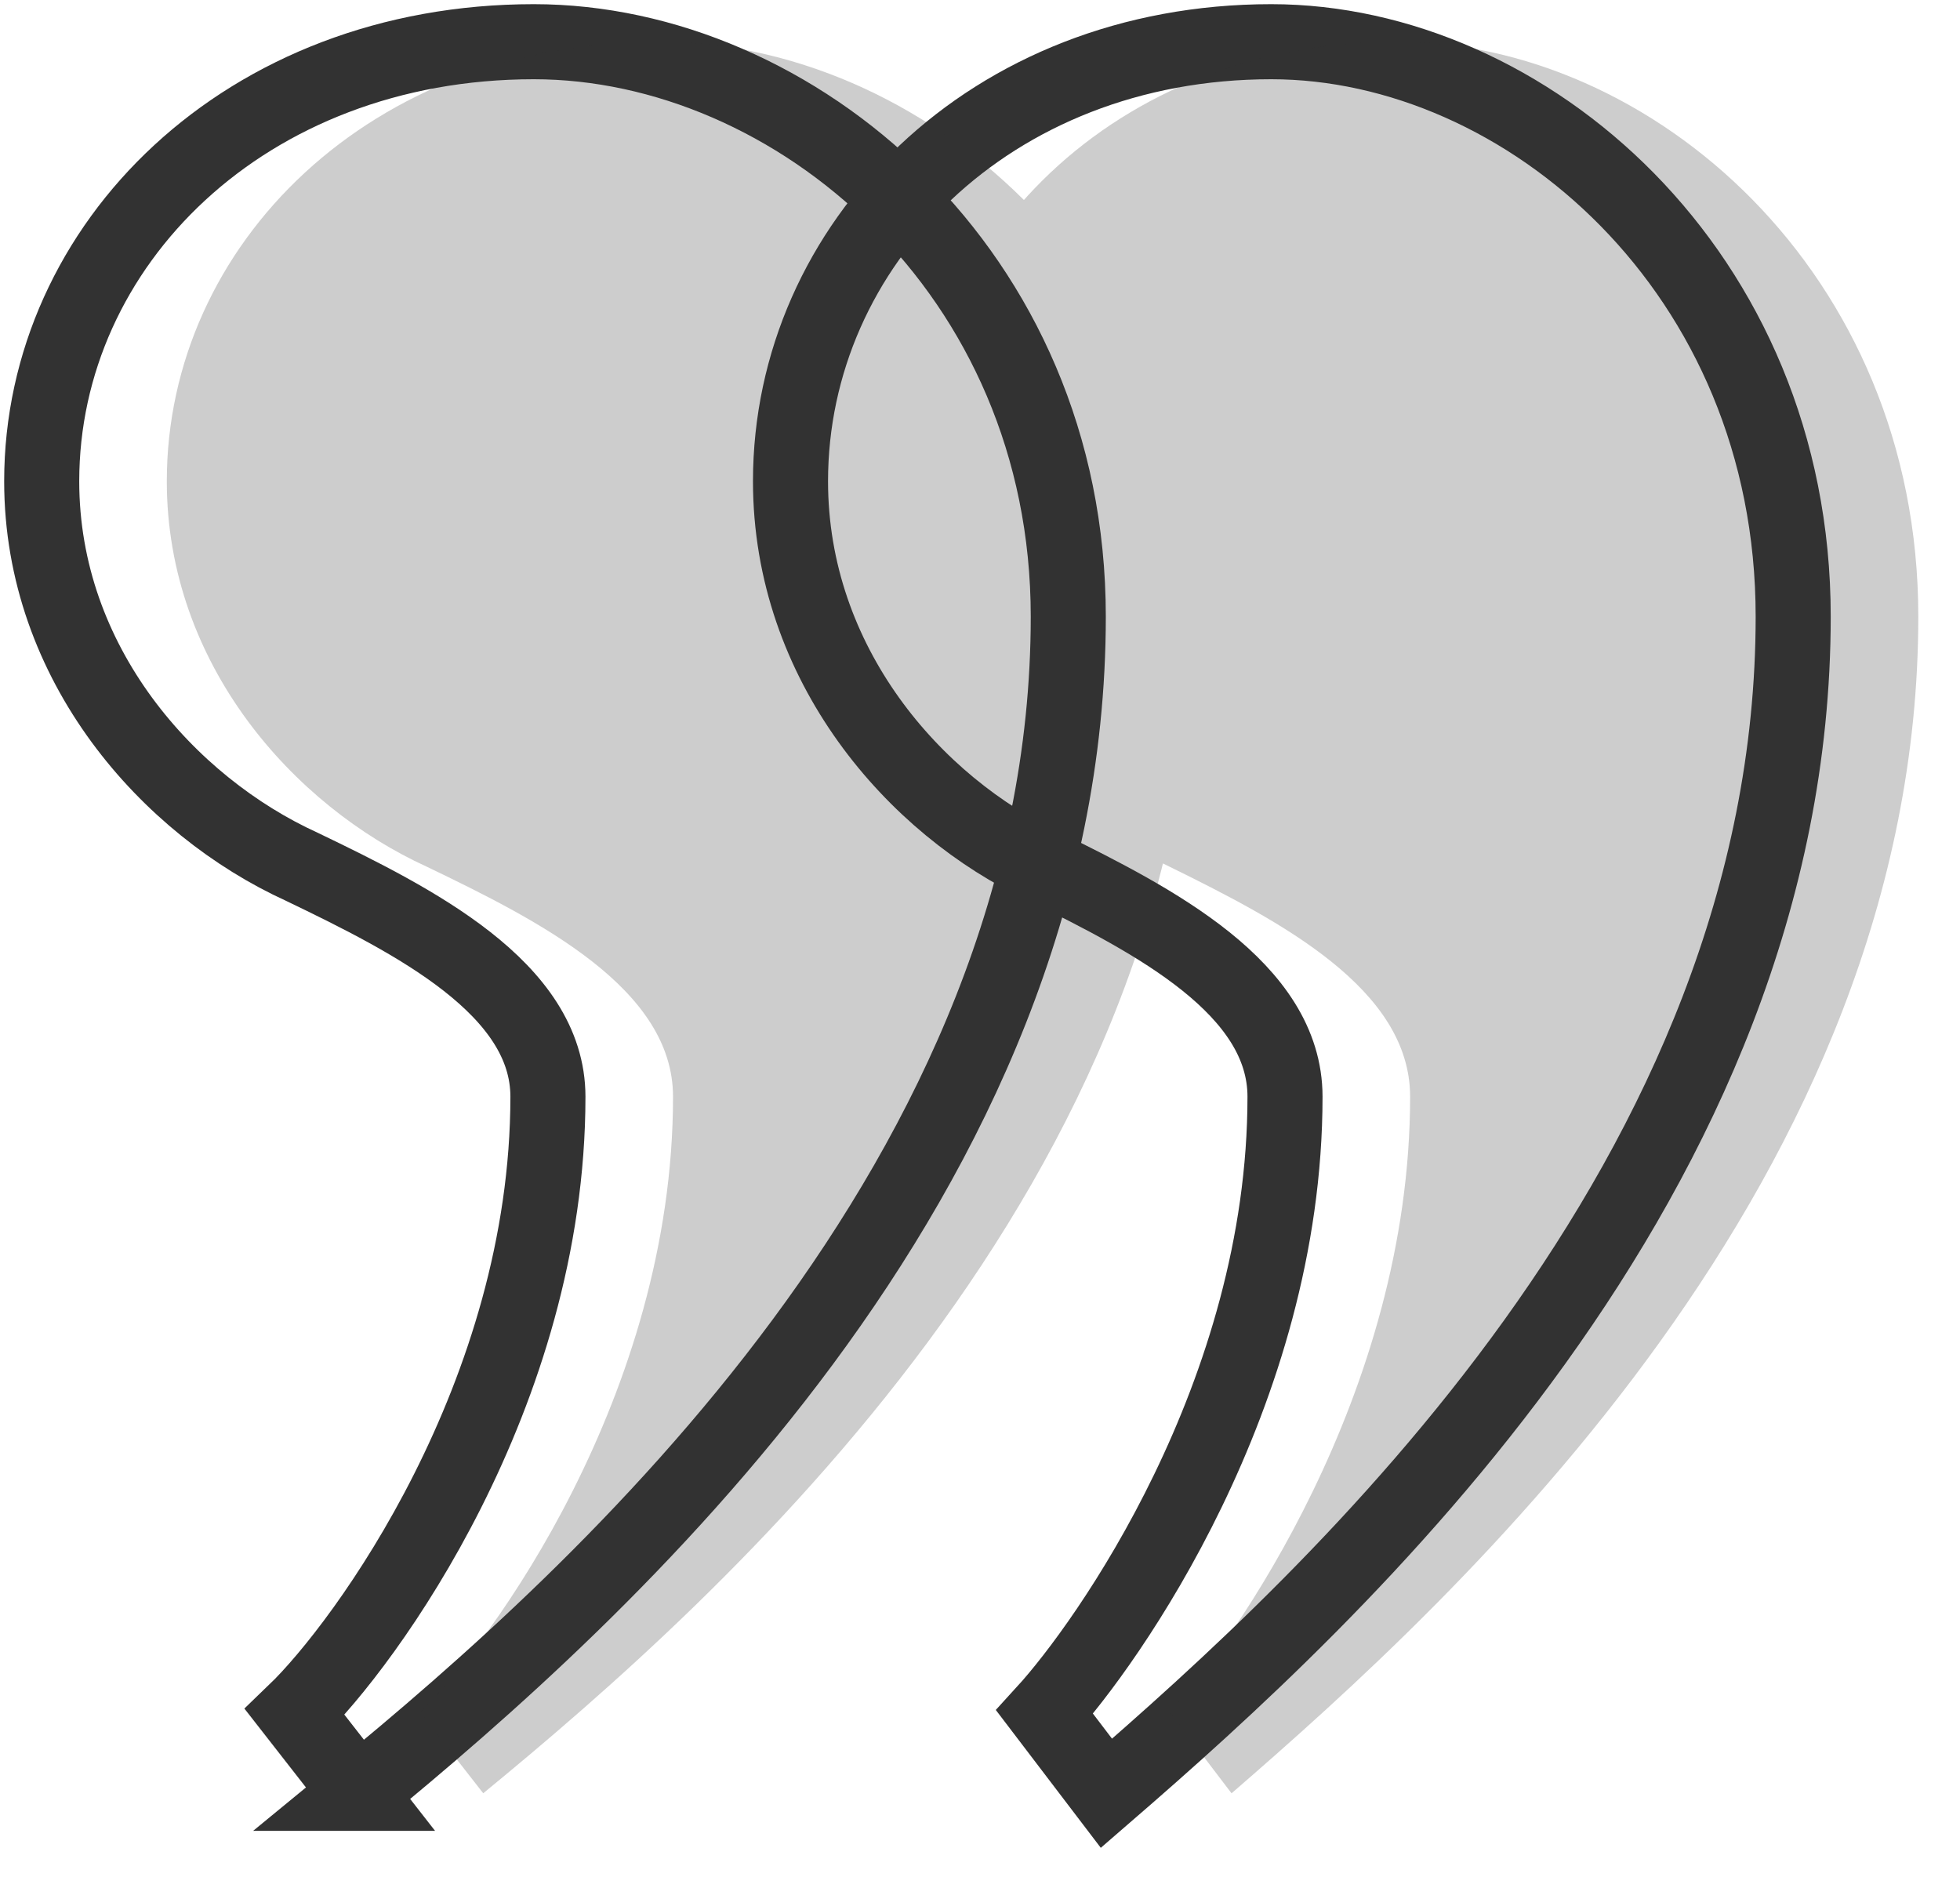
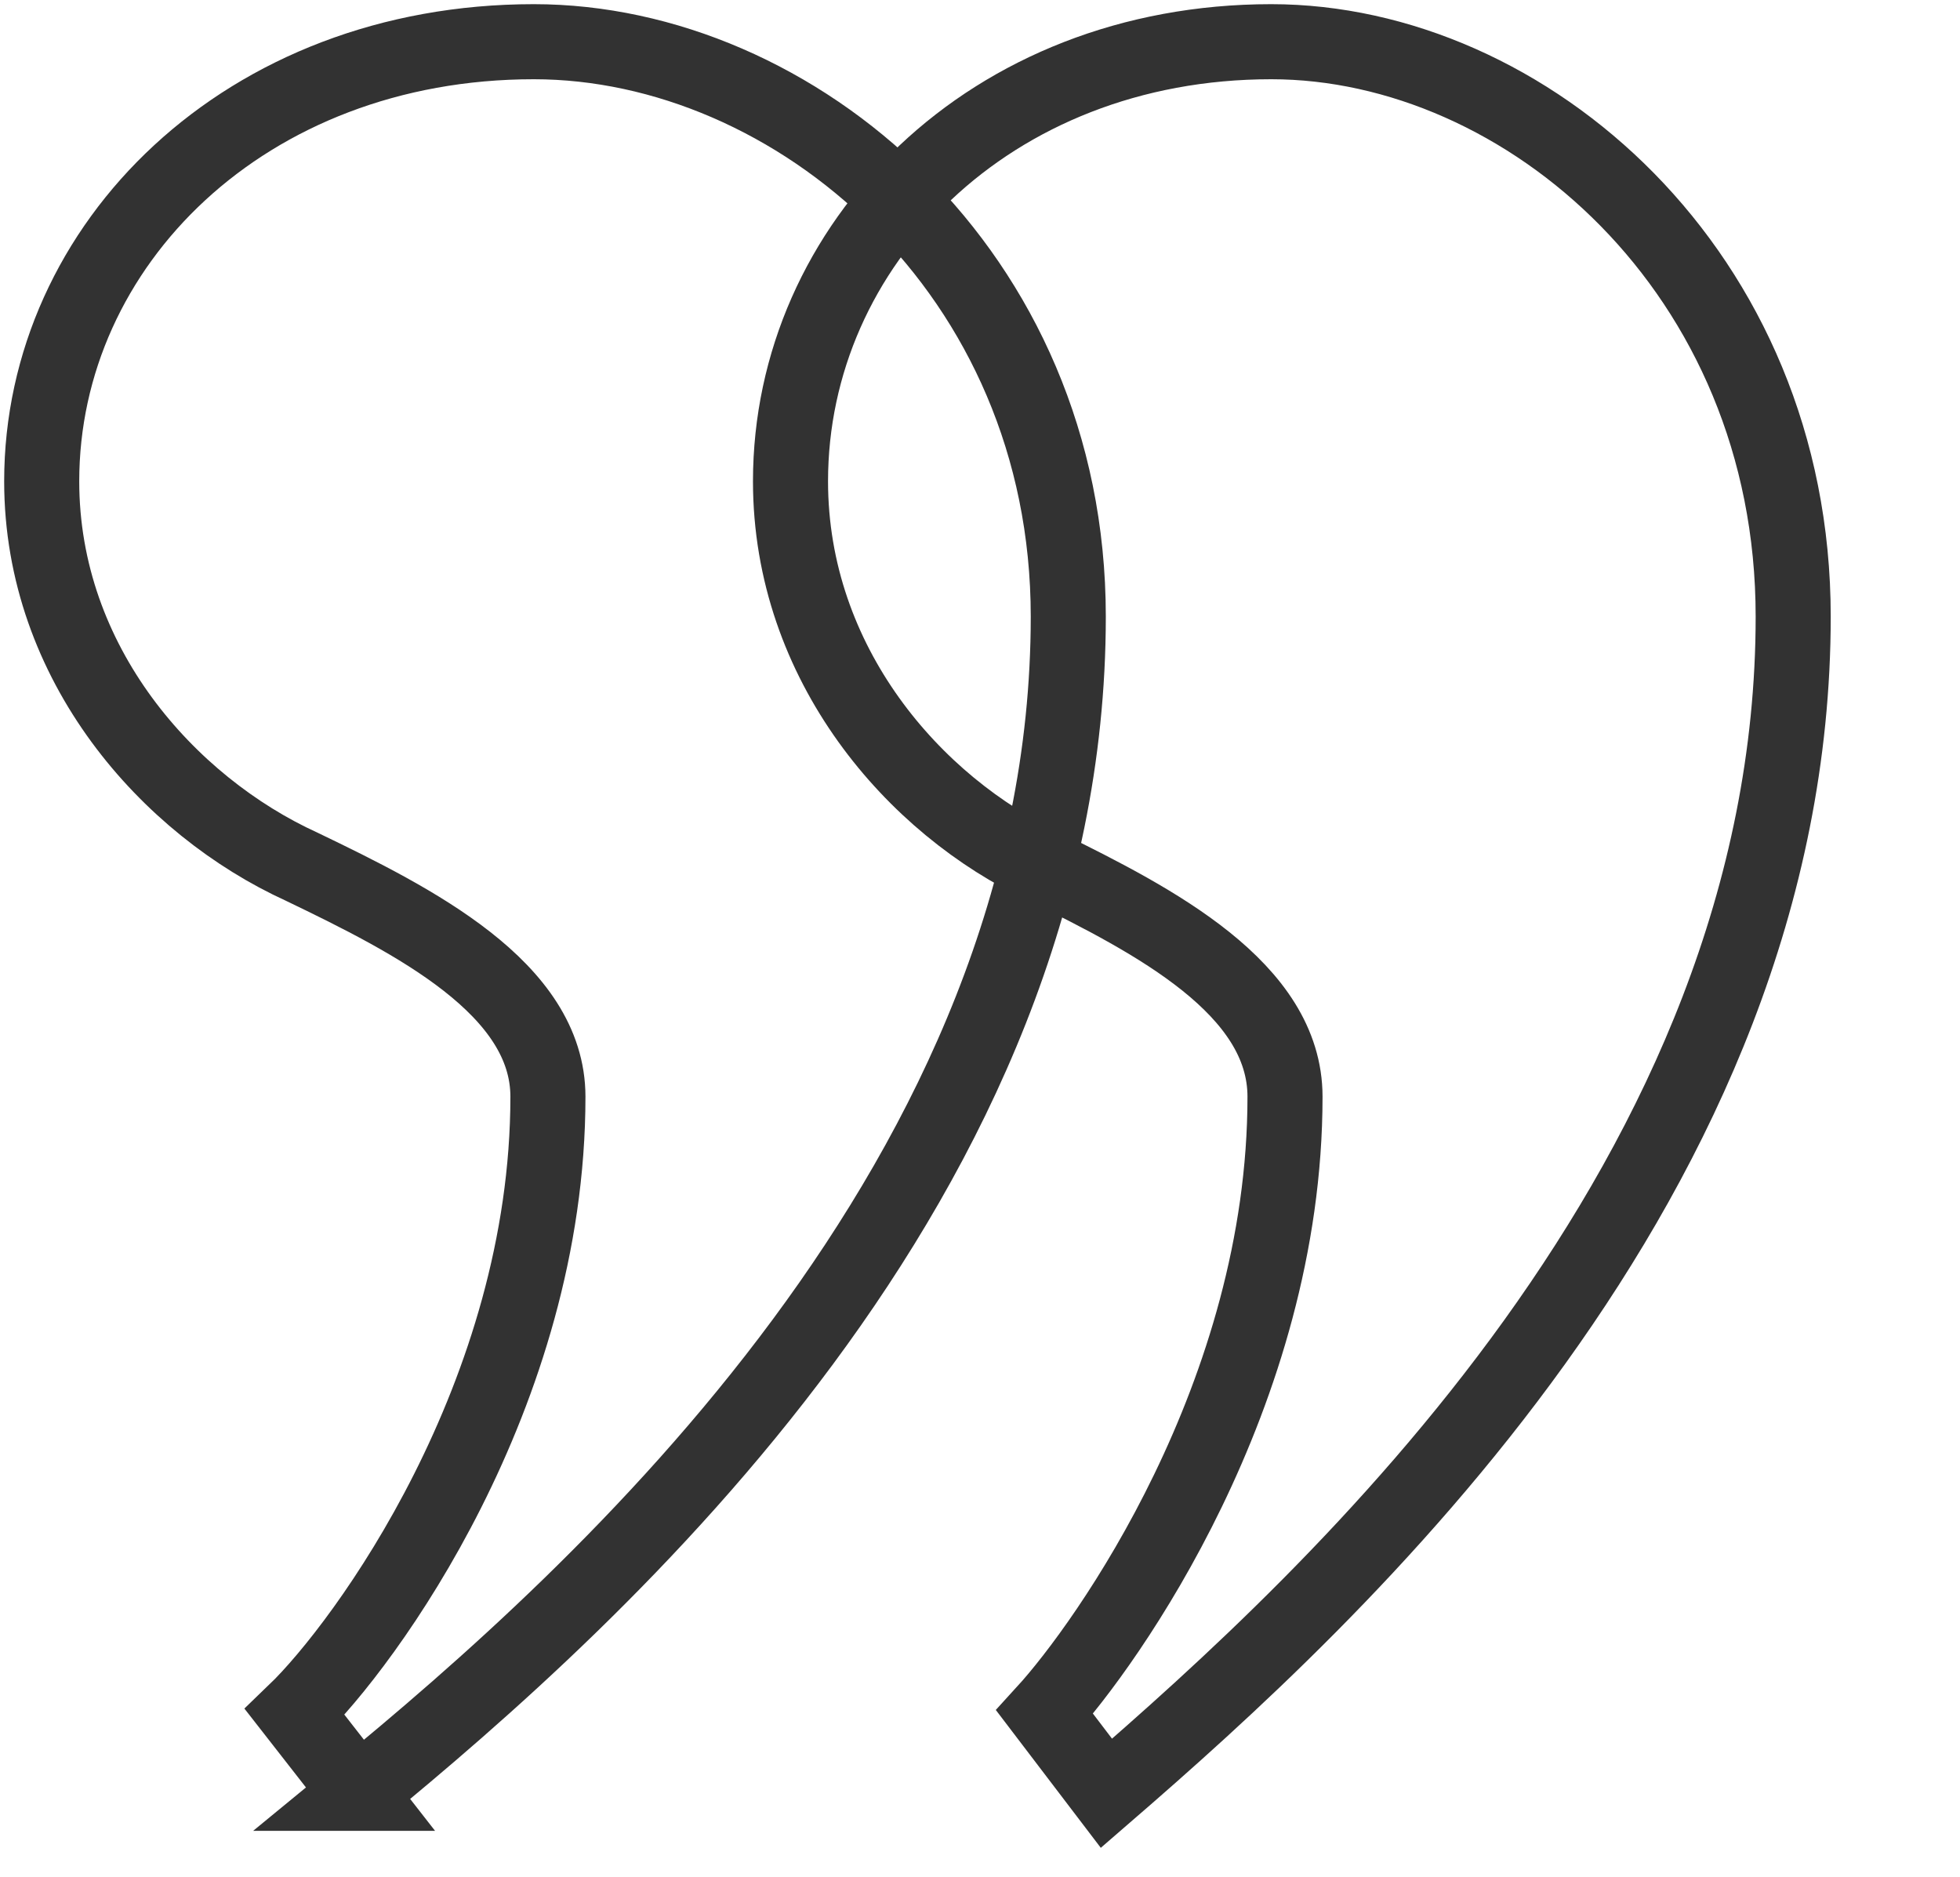
<svg xmlns="http://www.w3.org/2000/svg" width="47" height="45" viewBox="0 0 47 45">
  <g fill-rule="nonzero" fill="none">
    <path d="M26.532 43C31.966 38.297 43 28.243 43 14.784 43 6.514 36.577 1 30.484 1c-6.752 0-11.528 4.865-11.528 10.54 0 4.379 2.965 7.784 6.094 9.244 2.635 1.297 5.764 2.919 5.764 5.513 0 7.135-4.282 13.135-5.764 14.757L26.532 43zM8.587 43c5.733-4.703 17.03-14.757 17.03-28.216C25.616 6.514 19.04 1 12.801 1 5.89 1 1 5.865 1 11.54c0 4.379 3.035 7.784 6.238 9.244 2.698 1.297 5.901 2.919 5.901 5.513 0 7.135-4.383 13.135-6.07 14.757L8.588 43z" stroke="#323232" stroke-width="1.8" />
-     <path d="M29.532 43C34.966 38.297 46 28.243 46 14.784 46 6.514 39.577 1 33.484 1c-6.752 0-11.528 4.865-11.528 10.54 0 4.379 2.965 7.784 6.094 9.244 2.635 1.297 5.764 2.919 5.764 5.513 0 7.135-4.282 13.135-5.764 14.757L29.532 43zm-17.945 0c5.733-4.703 17.03-14.757 17.03-28.216C28.616 6.514 22.04 1 15.801 1 8.89 1 4 5.865 4 11.54c0 4.379 3.035 7.784 6.238 9.244 2.698 1.297 5.901 2.919 5.901 5.513 0 7.135-4.383 13.135-6.07 14.757L11.588 43z" fill="#323232" opacity=".244" />
  </g>
</svg>